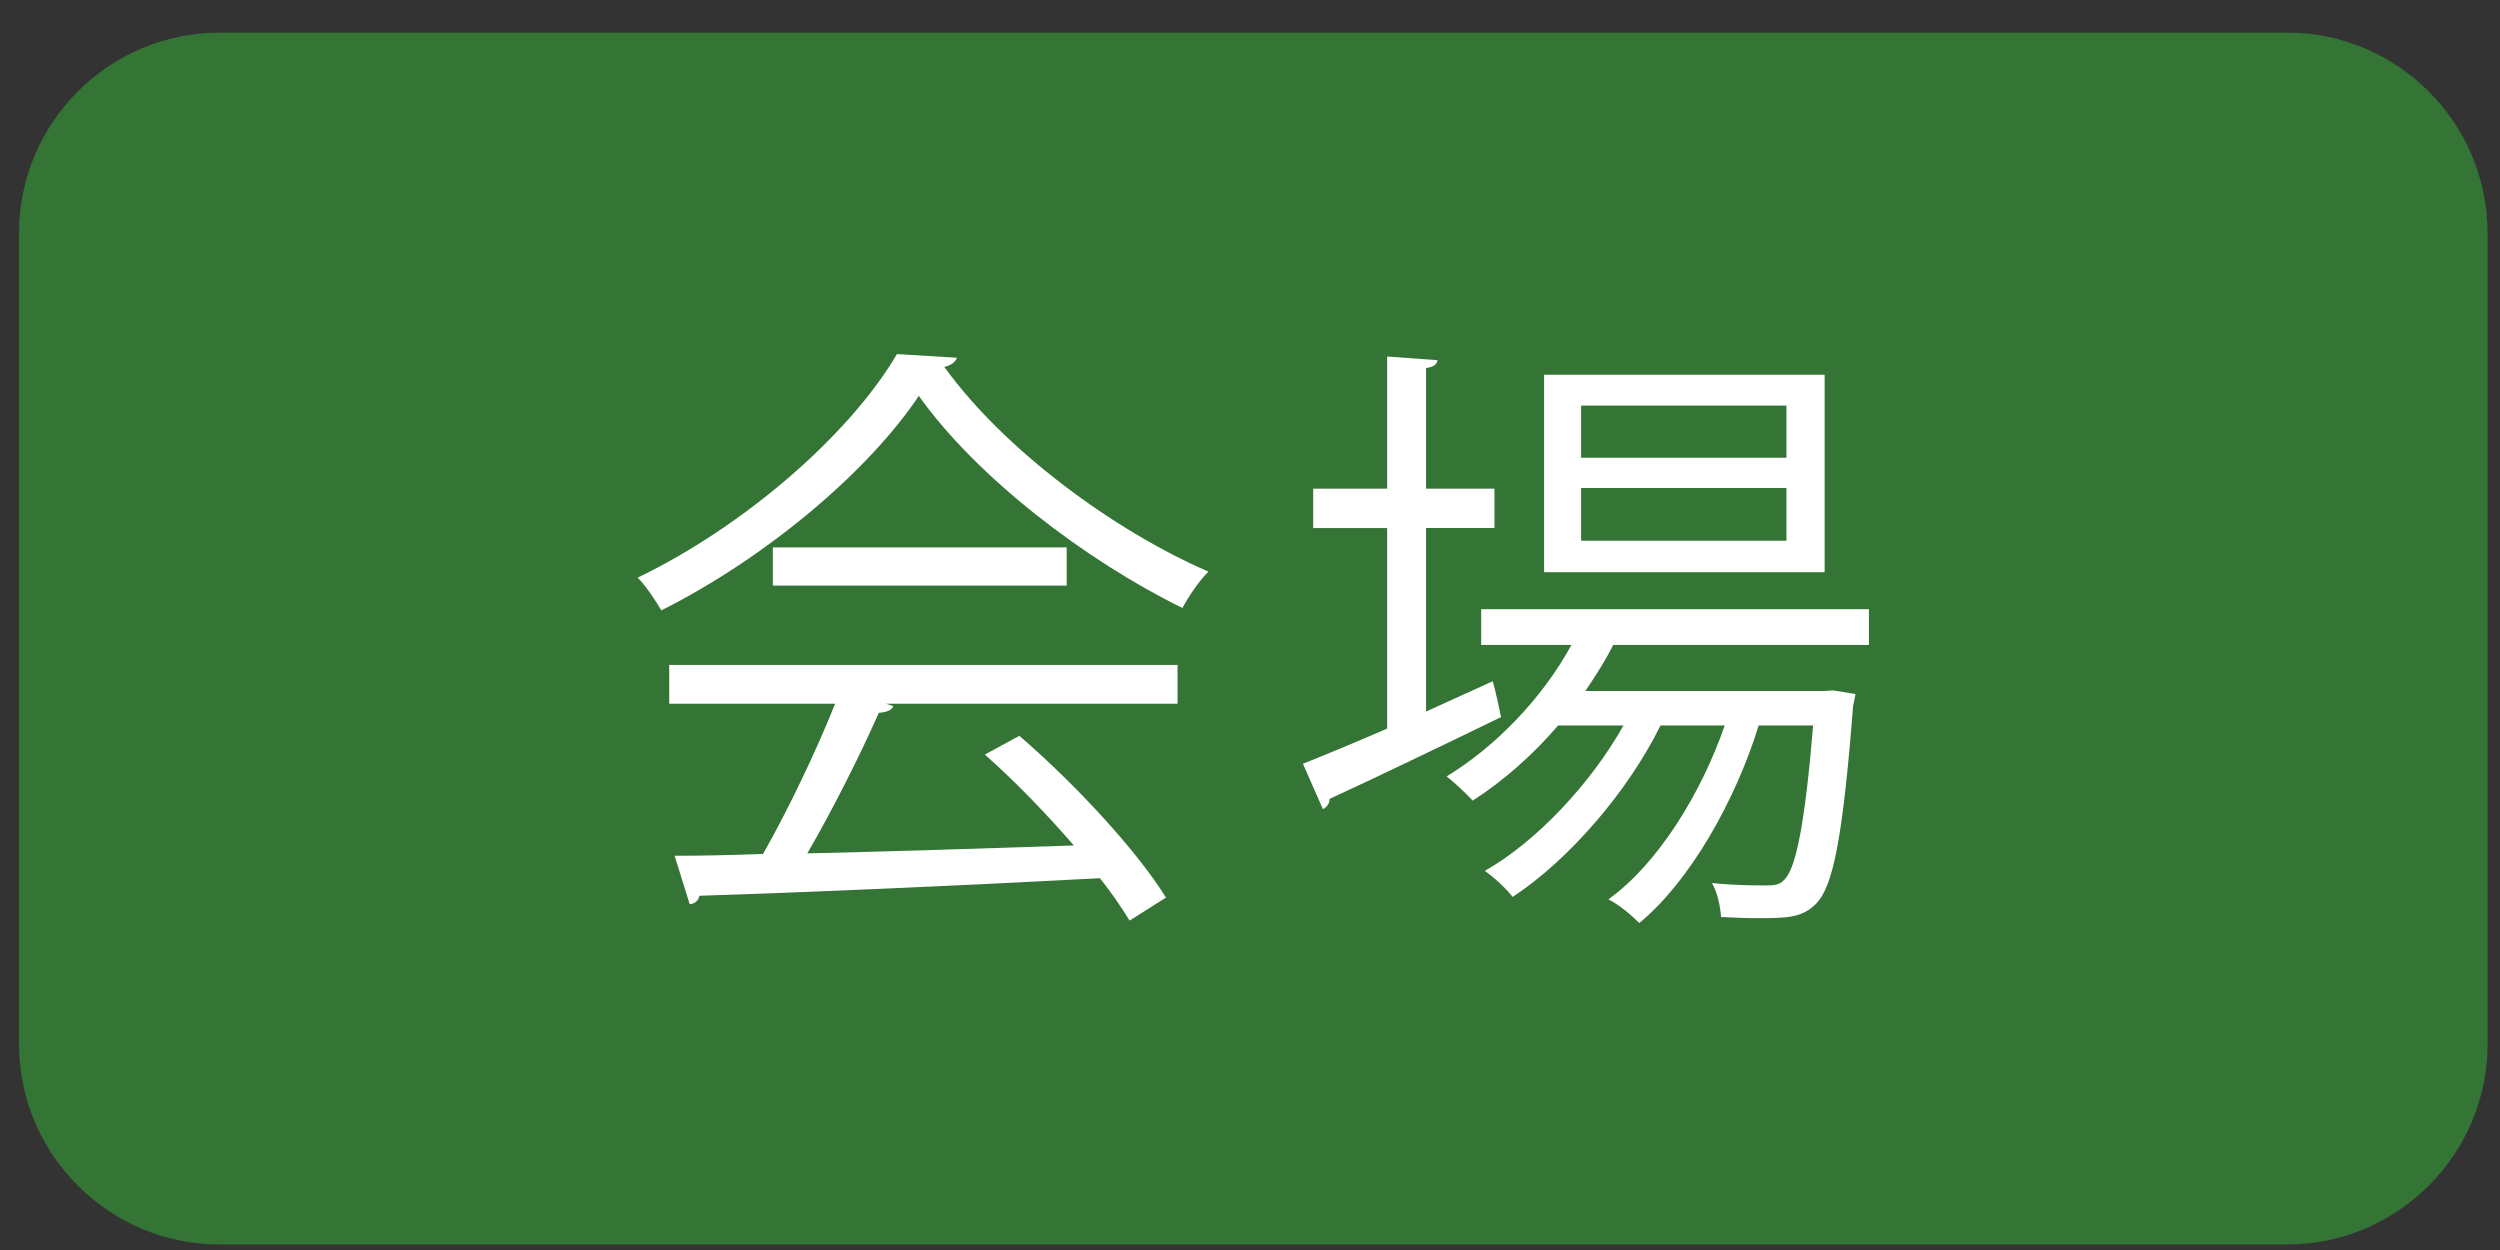
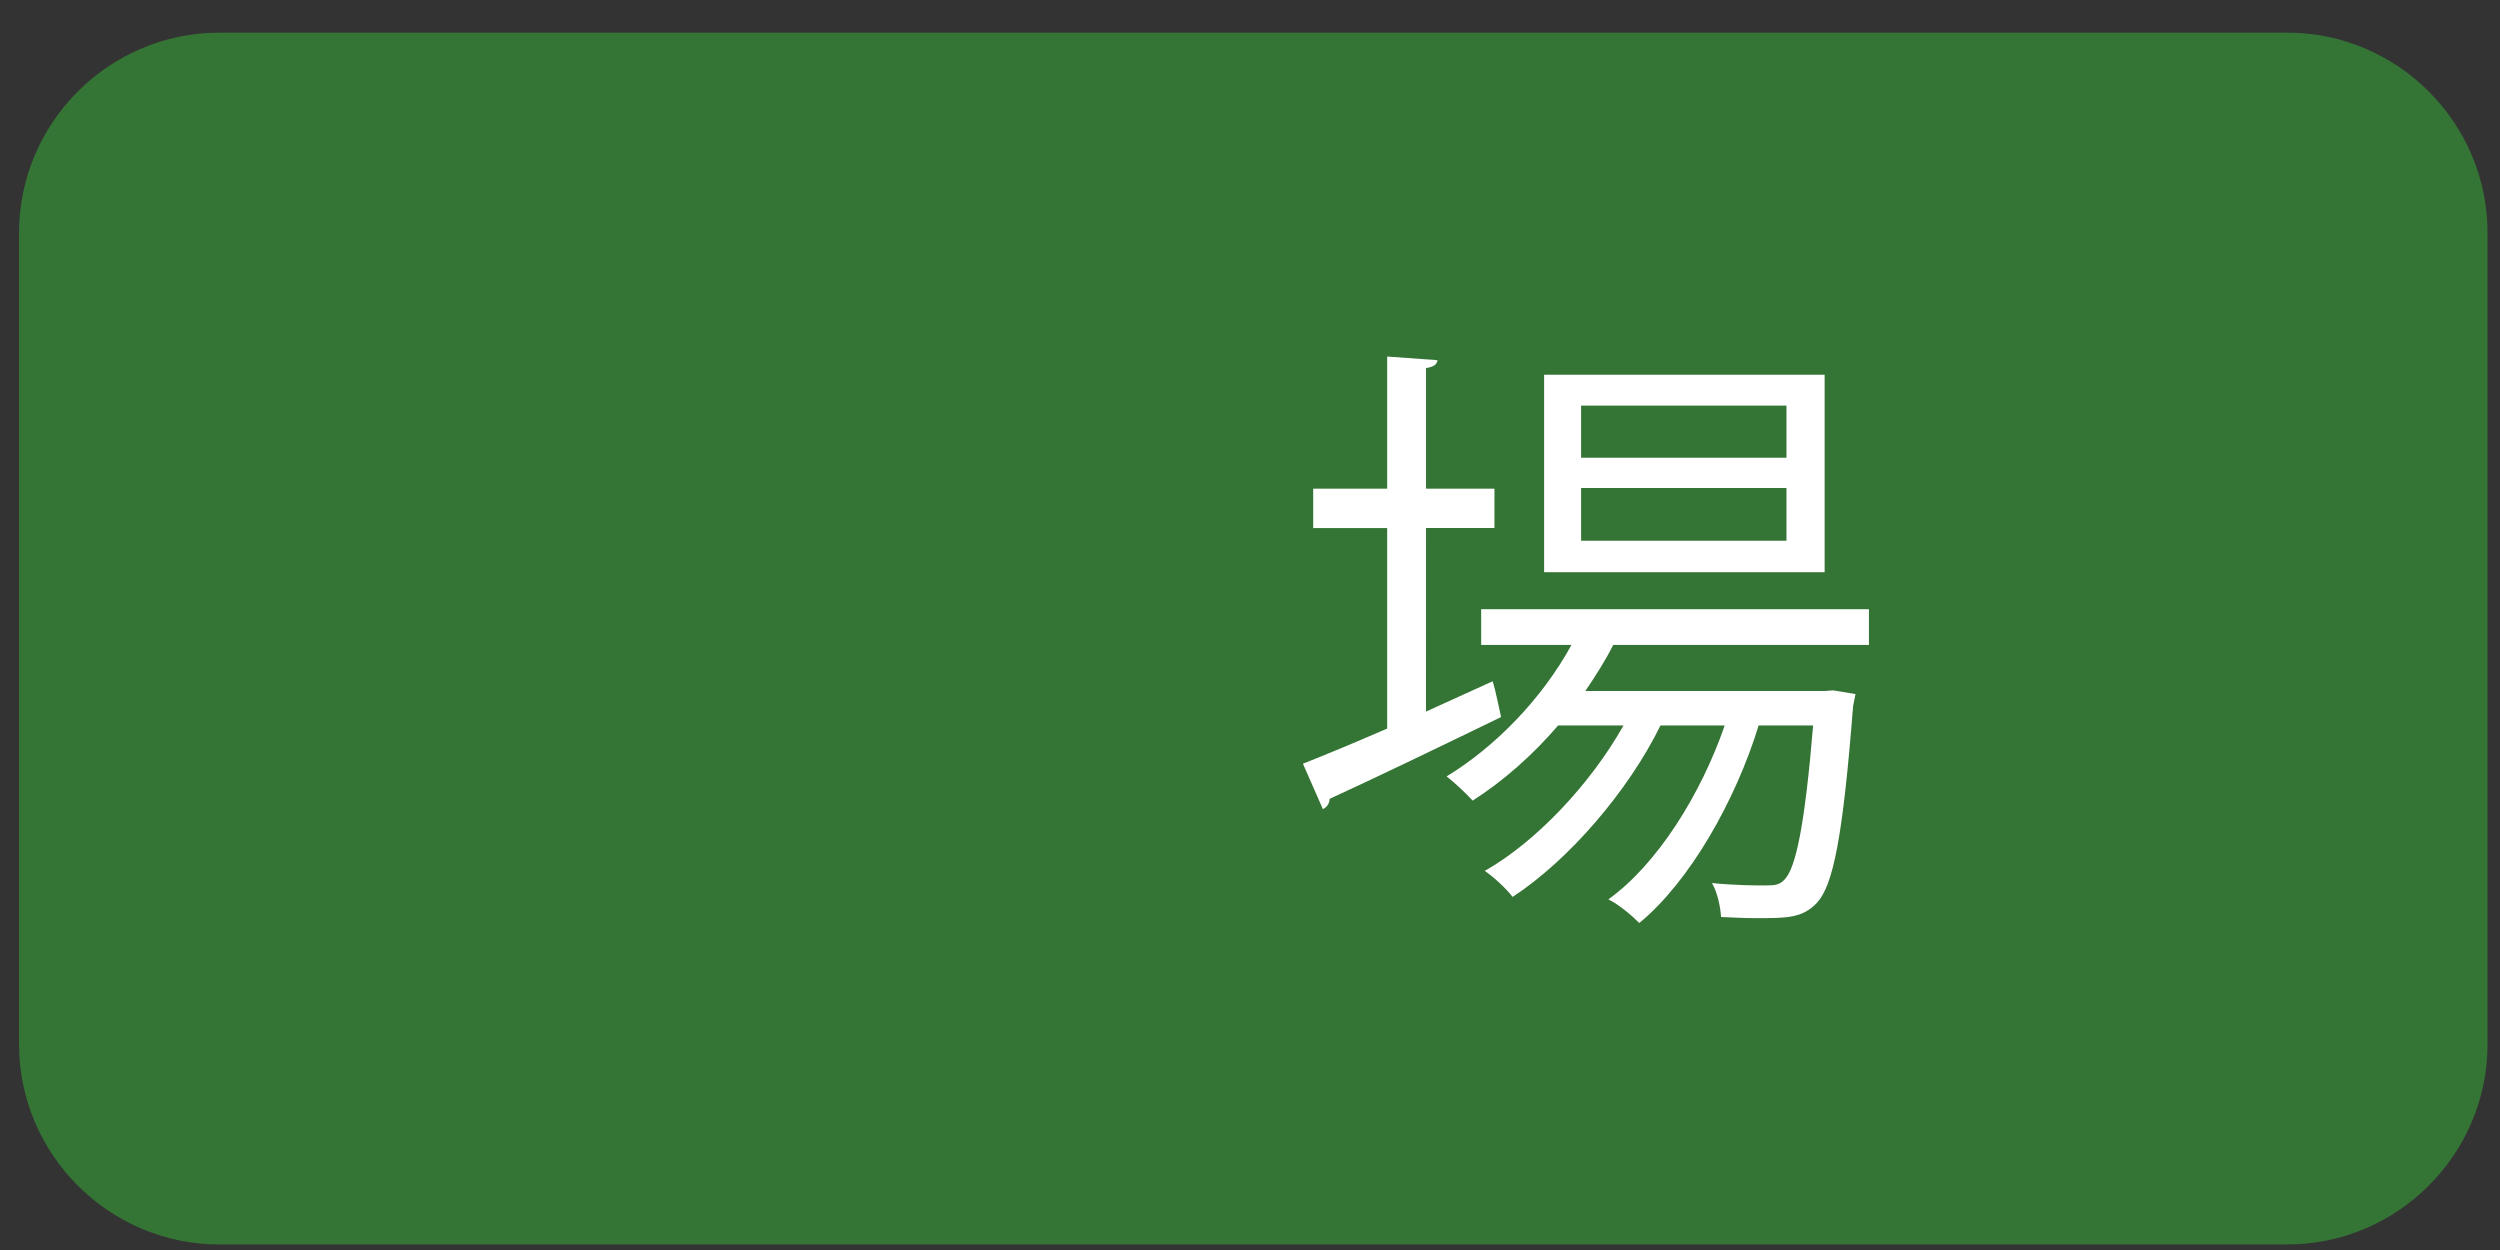
<svg xmlns="http://www.w3.org/2000/svg" version="1.1" id="レイヤー_1" x="0px" y="0px" width="68px" height="34px" viewBox="0 0 68 34" enable-background="new 0 0 68 34" xml:space="preserve">
  <rect x="0" y="0" width="68" height="34" fill="#333333" stroke="none" />
  <g>
    <path fill="#347535" d="M67.661,28.405c0,2.994-2.45,5.444-5.444,5.444H5.962c-2.994,0-5.444-2.45-5.444-5.444V6.333   c0-2.994,2.45-5.444,5.444-5.444h56.255c2.994,0,5.444,2.45,5.444,5.444V28.405z" />
  </g>
  <g>
-     <path fill="#FFFFFF" d="M26.03,9.731c-0.05,0.132-0.181,0.214-0.346,0.247c1.614,2.241,4.598,4.449,7.185,5.57   c-0.264,0.264-0.527,0.659-0.709,0.988c-2.619-1.285-5.586-3.543-7.168-5.768c-1.367,2.044-4.12,4.384-7.004,5.834   c-0.132-0.23-0.412-0.659-0.643-0.89c2.9-1.401,5.752-3.873,7.053-6.081L26.03,9.731z M18.203,19.142v-1.055h13.826v1.055h-7.927   l0.197,0.065c-0.05,0.115-0.181,0.165-0.396,0.182c-0.494,1.12-1.236,2.604-1.944,3.823c2.192-0.05,4.746-0.132,7.251-0.215   c-0.742-0.856-1.599-1.746-2.422-2.472l0.938-0.511c1.55,1.335,3.214,3.147,3.988,4.4l-0.989,0.626   c-0.214-0.347-0.478-0.742-0.807-1.153c-4.005,0.214-8.257,0.396-10.894,0.478c-0.032,0.148-0.132,0.214-0.264,0.23l-0.411-1.318   c0.691,0,1.499-0.017,2.405-0.049c0.676-1.187,1.45-2.802,1.961-4.087H18.203z M21.021,14.89h7.993v1.038h-7.993V14.89z" />
-     <path fill="#FFFFFF" d="M38.787,19.355l1.812-0.824c0.033,0.099,0.065,0.198,0.23,0.973c-1.697,0.824-3.51,1.697-4.664,2.225   c0,0.132-0.082,0.23-0.182,0.28l-0.543-1.236c0.626-0.247,1.417-0.576,2.291-0.956v-5.454h-2.012v-1.071h2.012V9.698L39.1,9.797   c-0.017,0.116-0.099,0.182-0.312,0.215v3.279h1.861v1.071h-1.861V19.355z M50.833,17.543h-6.954   c-0.215,0.428-0.479,0.84-0.758,1.252h6.509l0.231-0.017l0.609,0.1l-0.066,0.329c-0.279,3.576-0.543,4.878-0.988,5.355   c-0.396,0.412-0.808,0.412-1.664,0.412c-0.281,0-0.61-0.017-0.939-0.032c-0.018-0.28-0.1-0.676-0.248-0.923   c0.643,0.065,1.22,0.065,1.467,0.065c0.248,0,0.379-0.017,0.512-0.165c0.296-0.313,0.543-1.417,0.773-4.186h-1.482   c-0.627,2.044-1.879,4.252-3.246,5.372c-0.215-0.214-0.545-0.494-0.841-0.643c1.335-0.956,2.521-2.867,3.164-4.729h-1.747   c-0.873,1.78-2.488,3.658-4.021,4.663c-0.181-0.23-0.494-0.526-0.758-0.708c1.4-0.792,2.885-2.374,3.773-3.955h-1.779   c-0.691,0.808-1.5,1.517-2.323,2.044c-0.165-0.182-0.495-0.495-0.709-0.659c1.302-0.791,2.587-2.094,3.396-3.576h-2.456V16.57   h10.547V17.543z M49.63,10.192v5.372H42v-5.372H49.63z M48.592,12.45v-1.417h-5.586v1.417H48.592z M48.592,14.708v-1.434h-5.586   v1.434H48.592z" />
+     <path fill="#FFFFFF" d="M38.787,19.355l1.812-0.824c0.033,0.099,0.065,0.198,0.23,0.973c-1.697,0.824-3.51,1.697-4.664,2.225   c0,0.132-0.082,0.23-0.182,0.28l-0.543-1.236c0.626-0.247,1.417-0.576,2.291-0.956v-5.454h-2.012v-1.071h2.012V9.698L39.1,9.797   c-0.017,0.116-0.099,0.182-0.312,0.215v3.279h1.861v1.071h-1.861z M50.833,17.543h-6.954   c-0.215,0.428-0.479,0.84-0.758,1.252h6.509l0.231-0.017l0.609,0.1l-0.066,0.329c-0.279,3.576-0.543,4.878-0.988,5.355   c-0.396,0.412-0.808,0.412-1.664,0.412c-0.281,0-0.61-0.017-0.939-0.032c-0.018-0.28-0.1-0.676-0.248-0.923   c0.643,0.065,1.22,0.065,1.467,0.065c0.248,0,0.379-0.017,0.512-0.165c0.296-0.313,0.543-1.417,0.773-4.186h-1.482   c-0.627,2.044-1.879,4.252-3.246,5.372c-0.215-0.214-0.545-0.494-0.841-0.643c1.335-0.956,2.521-2.867,3.164-4.729h-1.747   c-0.873,1.78-2.488,3.658-4.021,4.663c-0.181-0.23-0.494-0.526-0.758-0.708c1.4-0.792,2.885-2.374,3.773-3.955h-1.779   c-0.691,0.808-1.5,1.517-2.323,2.044c-0.165-0.182-0.495-0.495-0.709-0.659c1.302-0.791,2.587-2.094,3.396-3.576h-2.456V16.57   h10.547V17.543z M49.63,10.192v5.372H42v-5.372H49.63z M48.592,12.45v-1.417h-5.586v1.417H48.592z M48.592,14.708v-1.434h-5.586   v1.434H48.592z" />
  </g>
</svg>